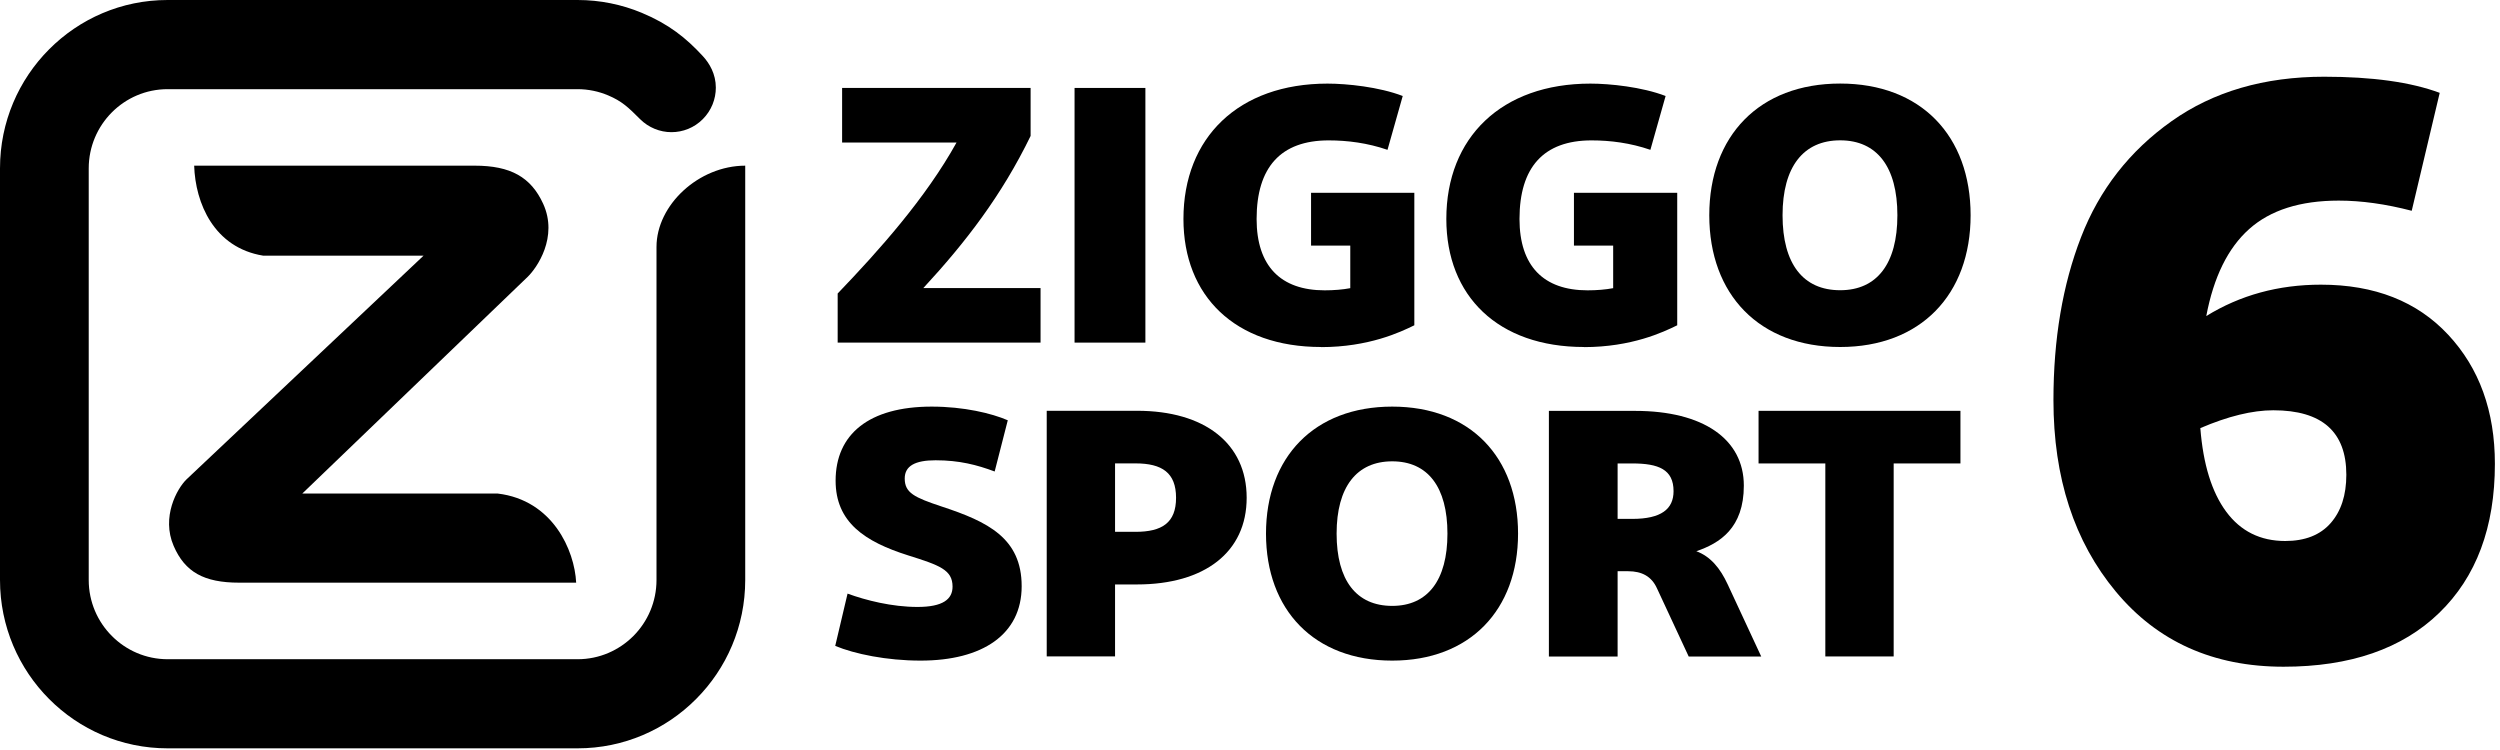
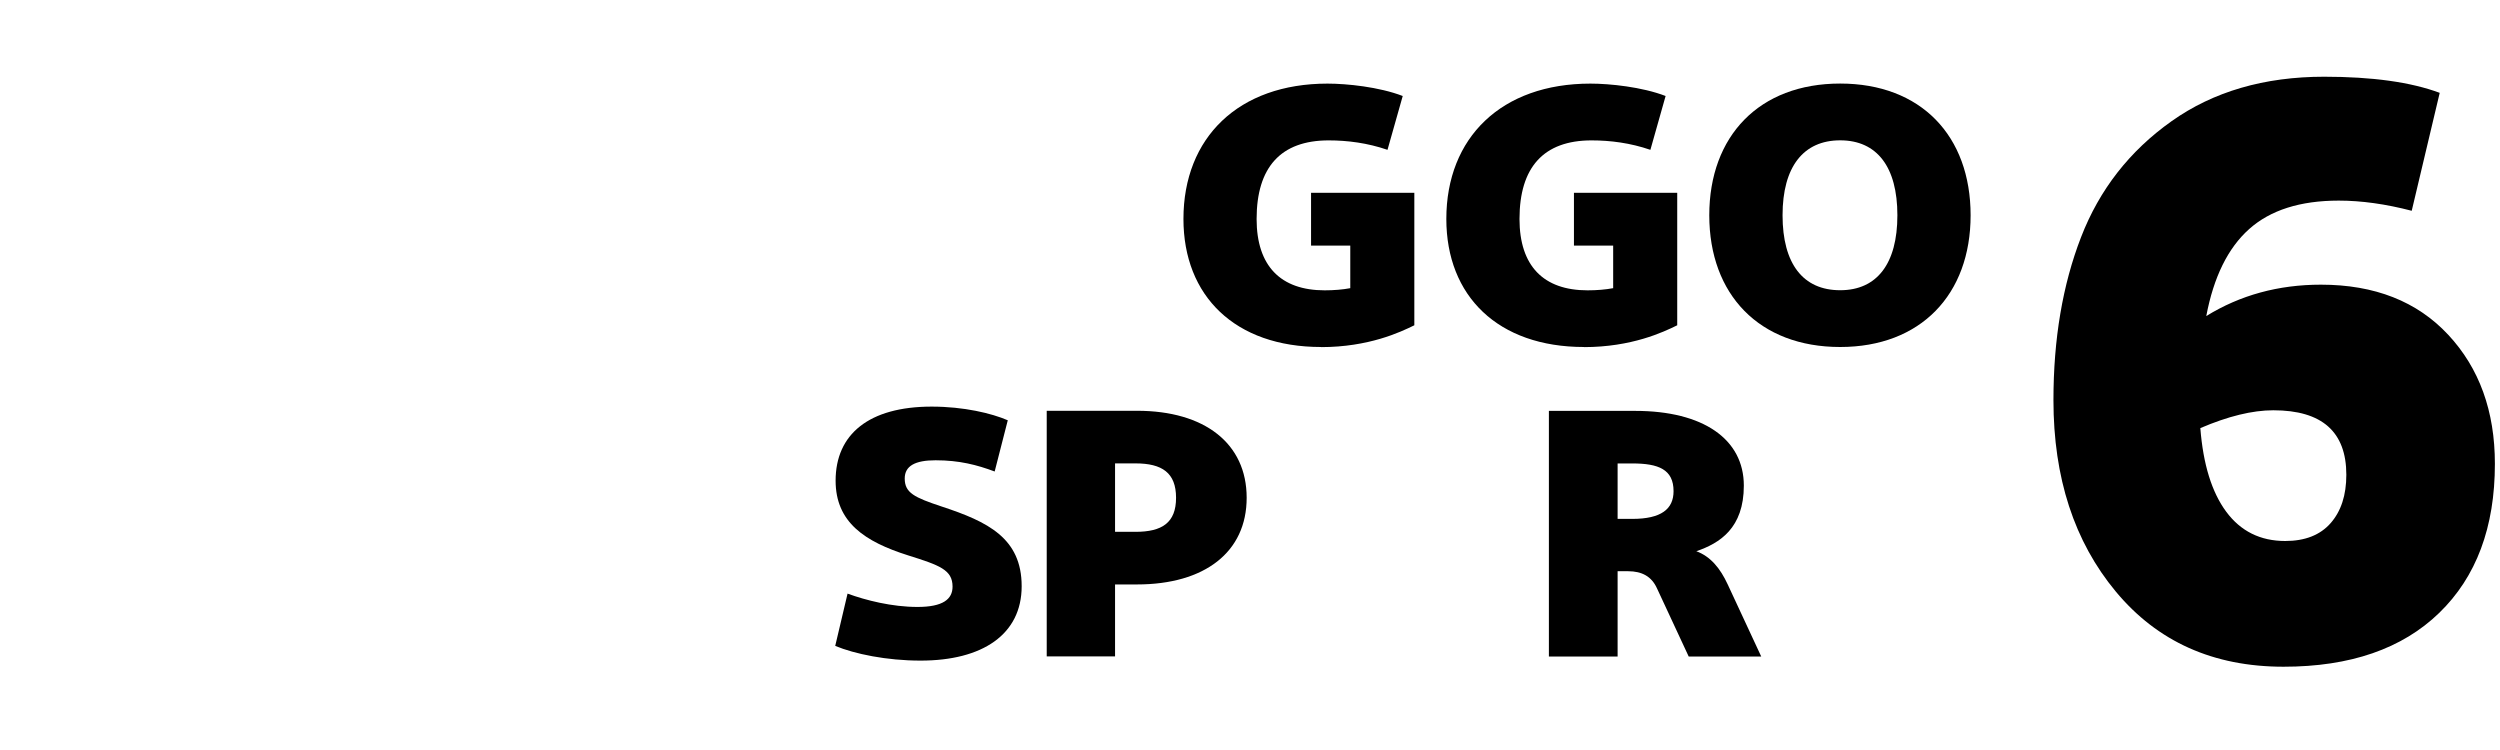
<svg xmlns="http://www.w3.org/2000/svg" width="450" height="135" viewBox="0 0 450 135" fill="none">
  <g clip-path="url(#clip0_5_2)">
    <path d="M152.56 106.85C155.83 108.05 160.55 109.25 165.14 109.25C169.73 109.25 171.46 107.86 171.46 105.59C171.46 102.56 169.1 101.74 163.47 99.97C155.69 97.51 150.41 94.03 150.41 86.52C150.41 78.18 156.39 73.19 167.71 73.19C173.48 73.19 178.48 74.39 181.4 75.65L179.04 84.87C175.84 83.67 172.65 82.85 168.41 82.85C164.73 82.85 162.85 83.86 162.85 86.13C162.85 88.72 164.59 89.54 169.52 91.18C177.79 93.9 183.9 96.86 183.9 105.52C183.9 114.18 176.88 118.91 165.7 118.91C159.59 118.91 153.82 117.71 150.34 116.26L152.56 106.85Z" fill="#000000" />
    <path d="M188.41 73.94H204.67C216.83 73.94 224.4 79.81 224.4 89.6C224.4 99.39 216.83 105.2 204.67 105.2H200.71V118.15H188.41V73.94ZM204.39 83.41H200.71V95.73H204.39C209.18 95.73 211.69 94.09 211.69 89.6C211.69 85.11 209.19 83.41 204.39 83.41Z" fill="#000000" />
-     <path d="M250.6 118.91C236.56 118.91 227.88 109.81 227.88 96.05C227.88 82.29 236.57 73.19 250.6 73.19C264.63 73.19 273.25 82.29 273.25 96.05C273.25 109.81 264.56 118.91 250.6 118.91ZM250.6 109.06C256.99 109.06 260.54 104.45 260.54 96.05C260.54 87.65 257 83.04 250.6 83.04C244.2 83.04 240.59 87.65 240.59 96.05C240.59 104.45 244.13 109.06 250.6 109.06Z" fill="#000000" />
    <path d="M303.96 118.16L298.26 105.91C297.29 103.76 295.55 102.82 293.05 102.82H291.17V118.17H278.8V73.96H294.36C306.52 73.96 313.89 79.01 313.89 87.41C313.89 95.05 309.58 97.77 305.34 99.22C307.91 100.17 309.65 102.31 310.97 105.16L317.02 118.17H303.96V118.16ZM291.17 83.42V93.4H293.81C299.02 93.4 301.24 91.63 301.24 88.41C301.24 84.49 298.53 83.42 293.81 83.42H291.17Z" fill="#000000" />
-     <path d="M328.56 83.42H316.54V73.95H352.88V83.42H340.86V118.16H328.56V83.42Z" fill="#000000" />
-     <path d="M166.19 51.85H187.3V61.67H150.78V52.83C158.2 45.1 166.63 35.67 172.18 25.65H151.58V15.83H185.51V24.47C180.32 35.15 173.84 43.59 166.2 51.85H166.19Z" fill="#000000" />
-     <path d="M193.42 15.83H206.17V61.67H193.42V15.83Z" fill="#000000" />
+     <path d="M193.42 15.83V61.67H193.42V15.83Z" fill="#000000" />
    <path d="M237.8 62.46C222.31 62.46 213.02 53.29 213.02 39.41C213.02 24.74 222.96 15.05 238.95 15.05C242.41 15.05 248.24 15.64 252.49 17.28L249.75 26.97C246.15 25.73 242.55 25.27 239.16 25.27C230.52 25.27 226.19 30.12 226.19 39.42C226.19 47.87 230.51 52.26 238.44 52.26C240.1 52.26 241.68 52.13 243.05 51.87V44.21H235.99V34.71H254.58V58.55C252.06 59.79 246.37 62.48 237.79 62.48L237.8 62.46Z" fill="#000000" />
    <path d="M285.12 62.46C269.63 62.46 260.34 53.29 260.34 39.41C260.34 24.74 270.28 15.05 286.27 15.05C289.73 15.05 295.56 15.64 299.81 17.28L297.07 26.97C293.47 25.73 289.87 25.27 286.48 25.27C277.84 25.27 273.51 30.12 273.51 39.42C273.51 47.87 277.83 52.26 285.76 52.26C287.42 52.26 289 52.13 290.37 51.87V44.21H283.31V34.71H301.9V58.55C299.38 59.79 293.69 62.48 285.11 62.48L285.12 62.46Z" fill="#000000" />
    <path d="M331.23 62.46C316.68 62.46 307.67 53.03 307.67 38.75C307.67 24.47 316.67 15.04 331.23 15.04C345.79 15.04 354.71 24.47 354.71 38.75C354.71 53.03 345.71 62.46 331.23 62.46ZM331.23 52.24C337.86 52.24 341.53 47.46 341.53 38.75C341.53 30.04 337.86 25.26 331.23 25.26C324.6 25.26 320.86 30.04 320.86 38.75C320.86 47.46 324.53 52.24 331.23 52.24Z" fill="#000000" />
-     <path d="M103.71 104.88C103.42 99.03 99.49 90.03 89.6 88.84H54.41L94.95 49.86C96.66 48.22 100.5 42.66 97.77 36.68C95.57 31.87 91.89 29.82 85.46 29.82H34.95C35.16 36.55 38.5 44.58 47.38 46.02H76.24L33.59 86.27C31.86 87.94 29.01 93.07 31.26 98.27C33.29 102.96 36.7 104.88 43.05 104.88H103.7H103.71ZM15.97 104.4C15.97 108.33 17.56 111.9 20.14 114.48C22.71 117.06 26.26 118.66 30.18 118.66H103.97C107.89 118.66 111.43 117.06 114.01 114.48C116.58 111.9 118.17 108.33 118.17 104.4V44.45C118.17 36.89 125.77 29.83 134.14 29.82V104.4C134.14 112.77 130.76 120.35 125.3 125.82C119.84 131.31 112.29 134.7 103.97 134.7H30.17C21.84 134.7 14.3 131.31 8.84 125.82C3.38 120.34 0 112.76 0 104.4V30.3C0 21.93 3.38 14.36 8.84 8.88C14.3 3.39 21.84 0 30.17 0H103.95C108.04 0 111.94 0.82 115.5 2.3C120.38 4.33 123.5 6.83 126.51 10.1C127.71 11.4 128.85 13.32 128.85 15.77C128.85 17.82 128.07 19.87 126.51 21.44C124.95 23.01 122.91 23.79 120.86 23.79C118.81 23.79 116.75 22.98 115.21 21.44C113.08 19.3 111.91 18.2 109.47 17.17C107.77 16.45 105.9 16.05 103.95 16.05H30.17C26.25 16.05 22.7 17.65 20.13 20.23C17.56 22.81 15.97 26.38 15.97 30.31V104.41V104.4Z" fill="#000000" />
    <path d="M439.15 16.7L434.11 37.94C429.42 36.72 425.04 36.11 420.97 36.11C414.04 36.11 408.67 37.82 404.85 41.23C401.03 44.64 398.46 49.86 397.13 56.89C403.24 53.12 410.12 51.24 417.76 51.24C427.44 51.24 435.08 54.25 440.68 60.26C446.28 66.27 449.08 74.01 449.08 83.49C449.08 94.9 445.74 103.84 439.07 110.31C432.4 116.78 423.05 120.01 411.03 120.01C398.4 120.01 388.34 115.5 380.85 106.49C373.36 97.48 369.62 85.99 369.62 72.03C369.62 61.03 371.27 51.25 374.59 42.69C377.9 34.13 383.32 27.18 390.86 21.83C398.4 16.48 407.57 13.81 418.36 13.81C427.02 13.81 433.95 14.78 439.14 16.71L439.15 16.7ZM411.34 97.38C414.9 97.38 417.63 96.31 419.51 94.17C421.39 92.03 422.34 89.13 422.34 85.46C422.34 77.72 417.96 73.85 409.2 73.85C405.43 73.85 401.05 74.92 396.06 77.06C396.57 83.58 398.12 88.6 400.72 92.11C403.32 95.62 406.86 97.38 411.34 97.38Z" fill="#000000" />
  </g>
  <defs>
    <clipPath id="clip0_5_2">
      <rect width="449.08" height="134.7" fill="white" />
    </clipPath>
  </defs>
</svg>